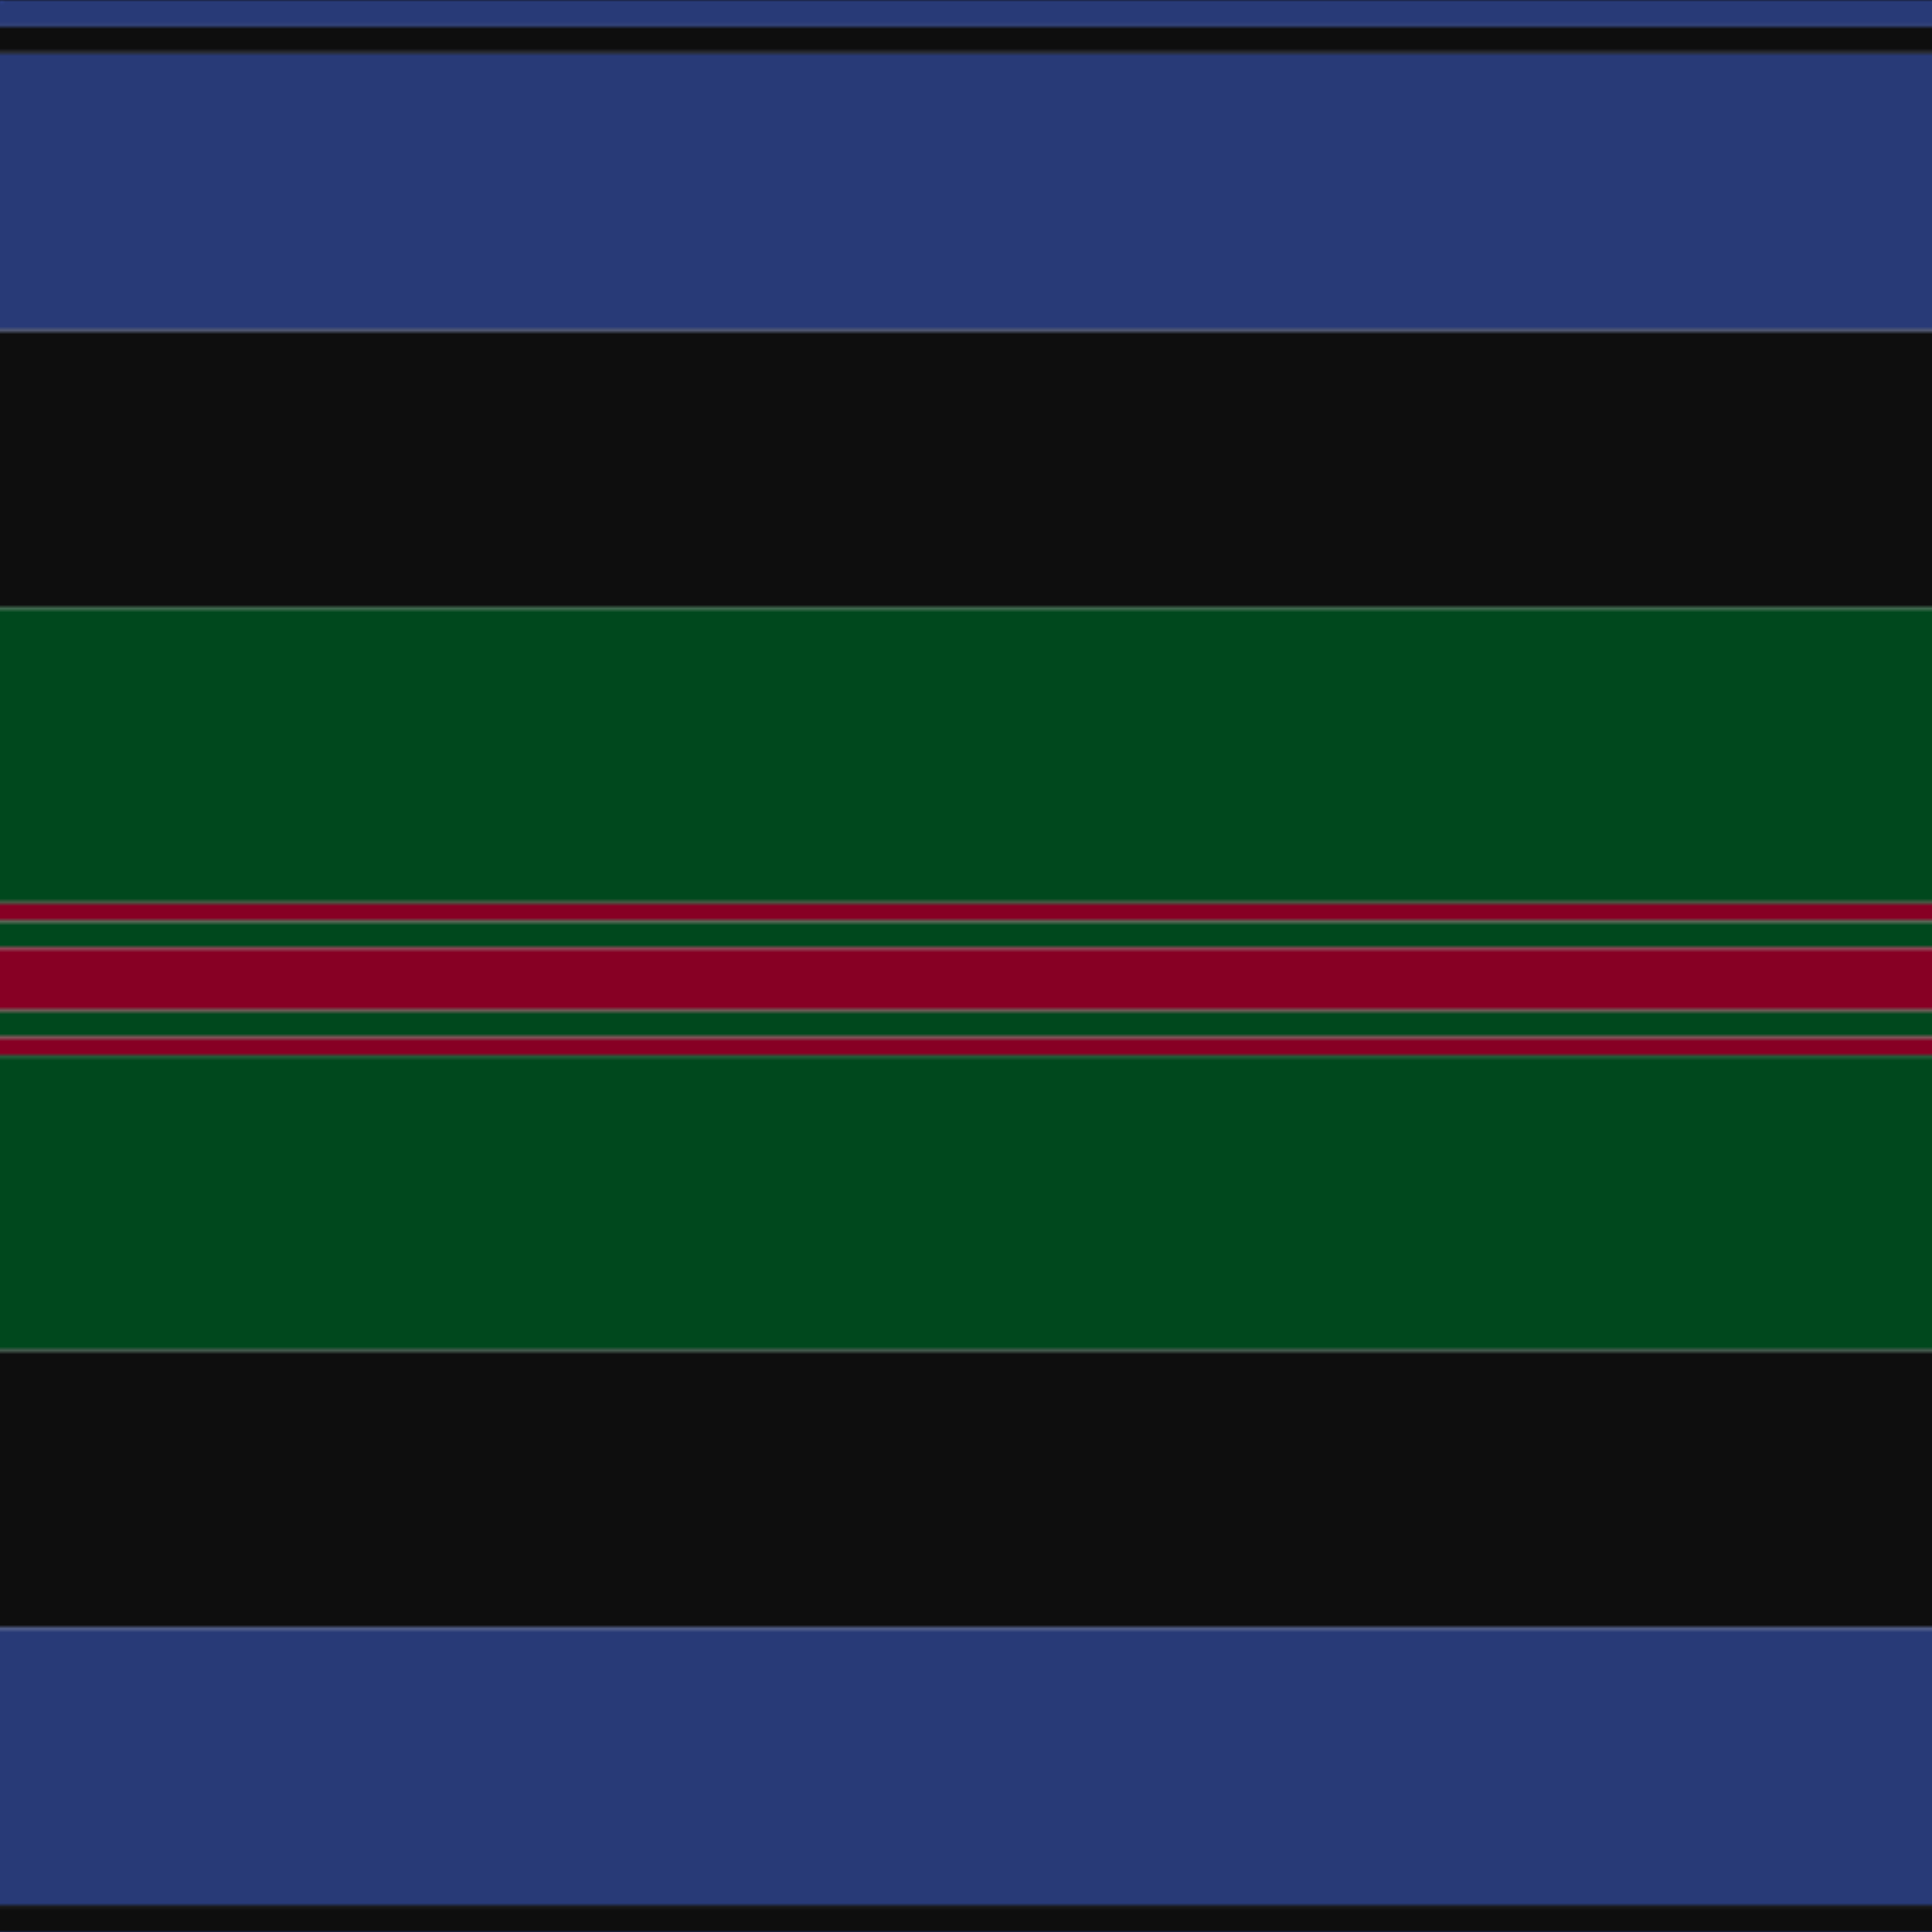
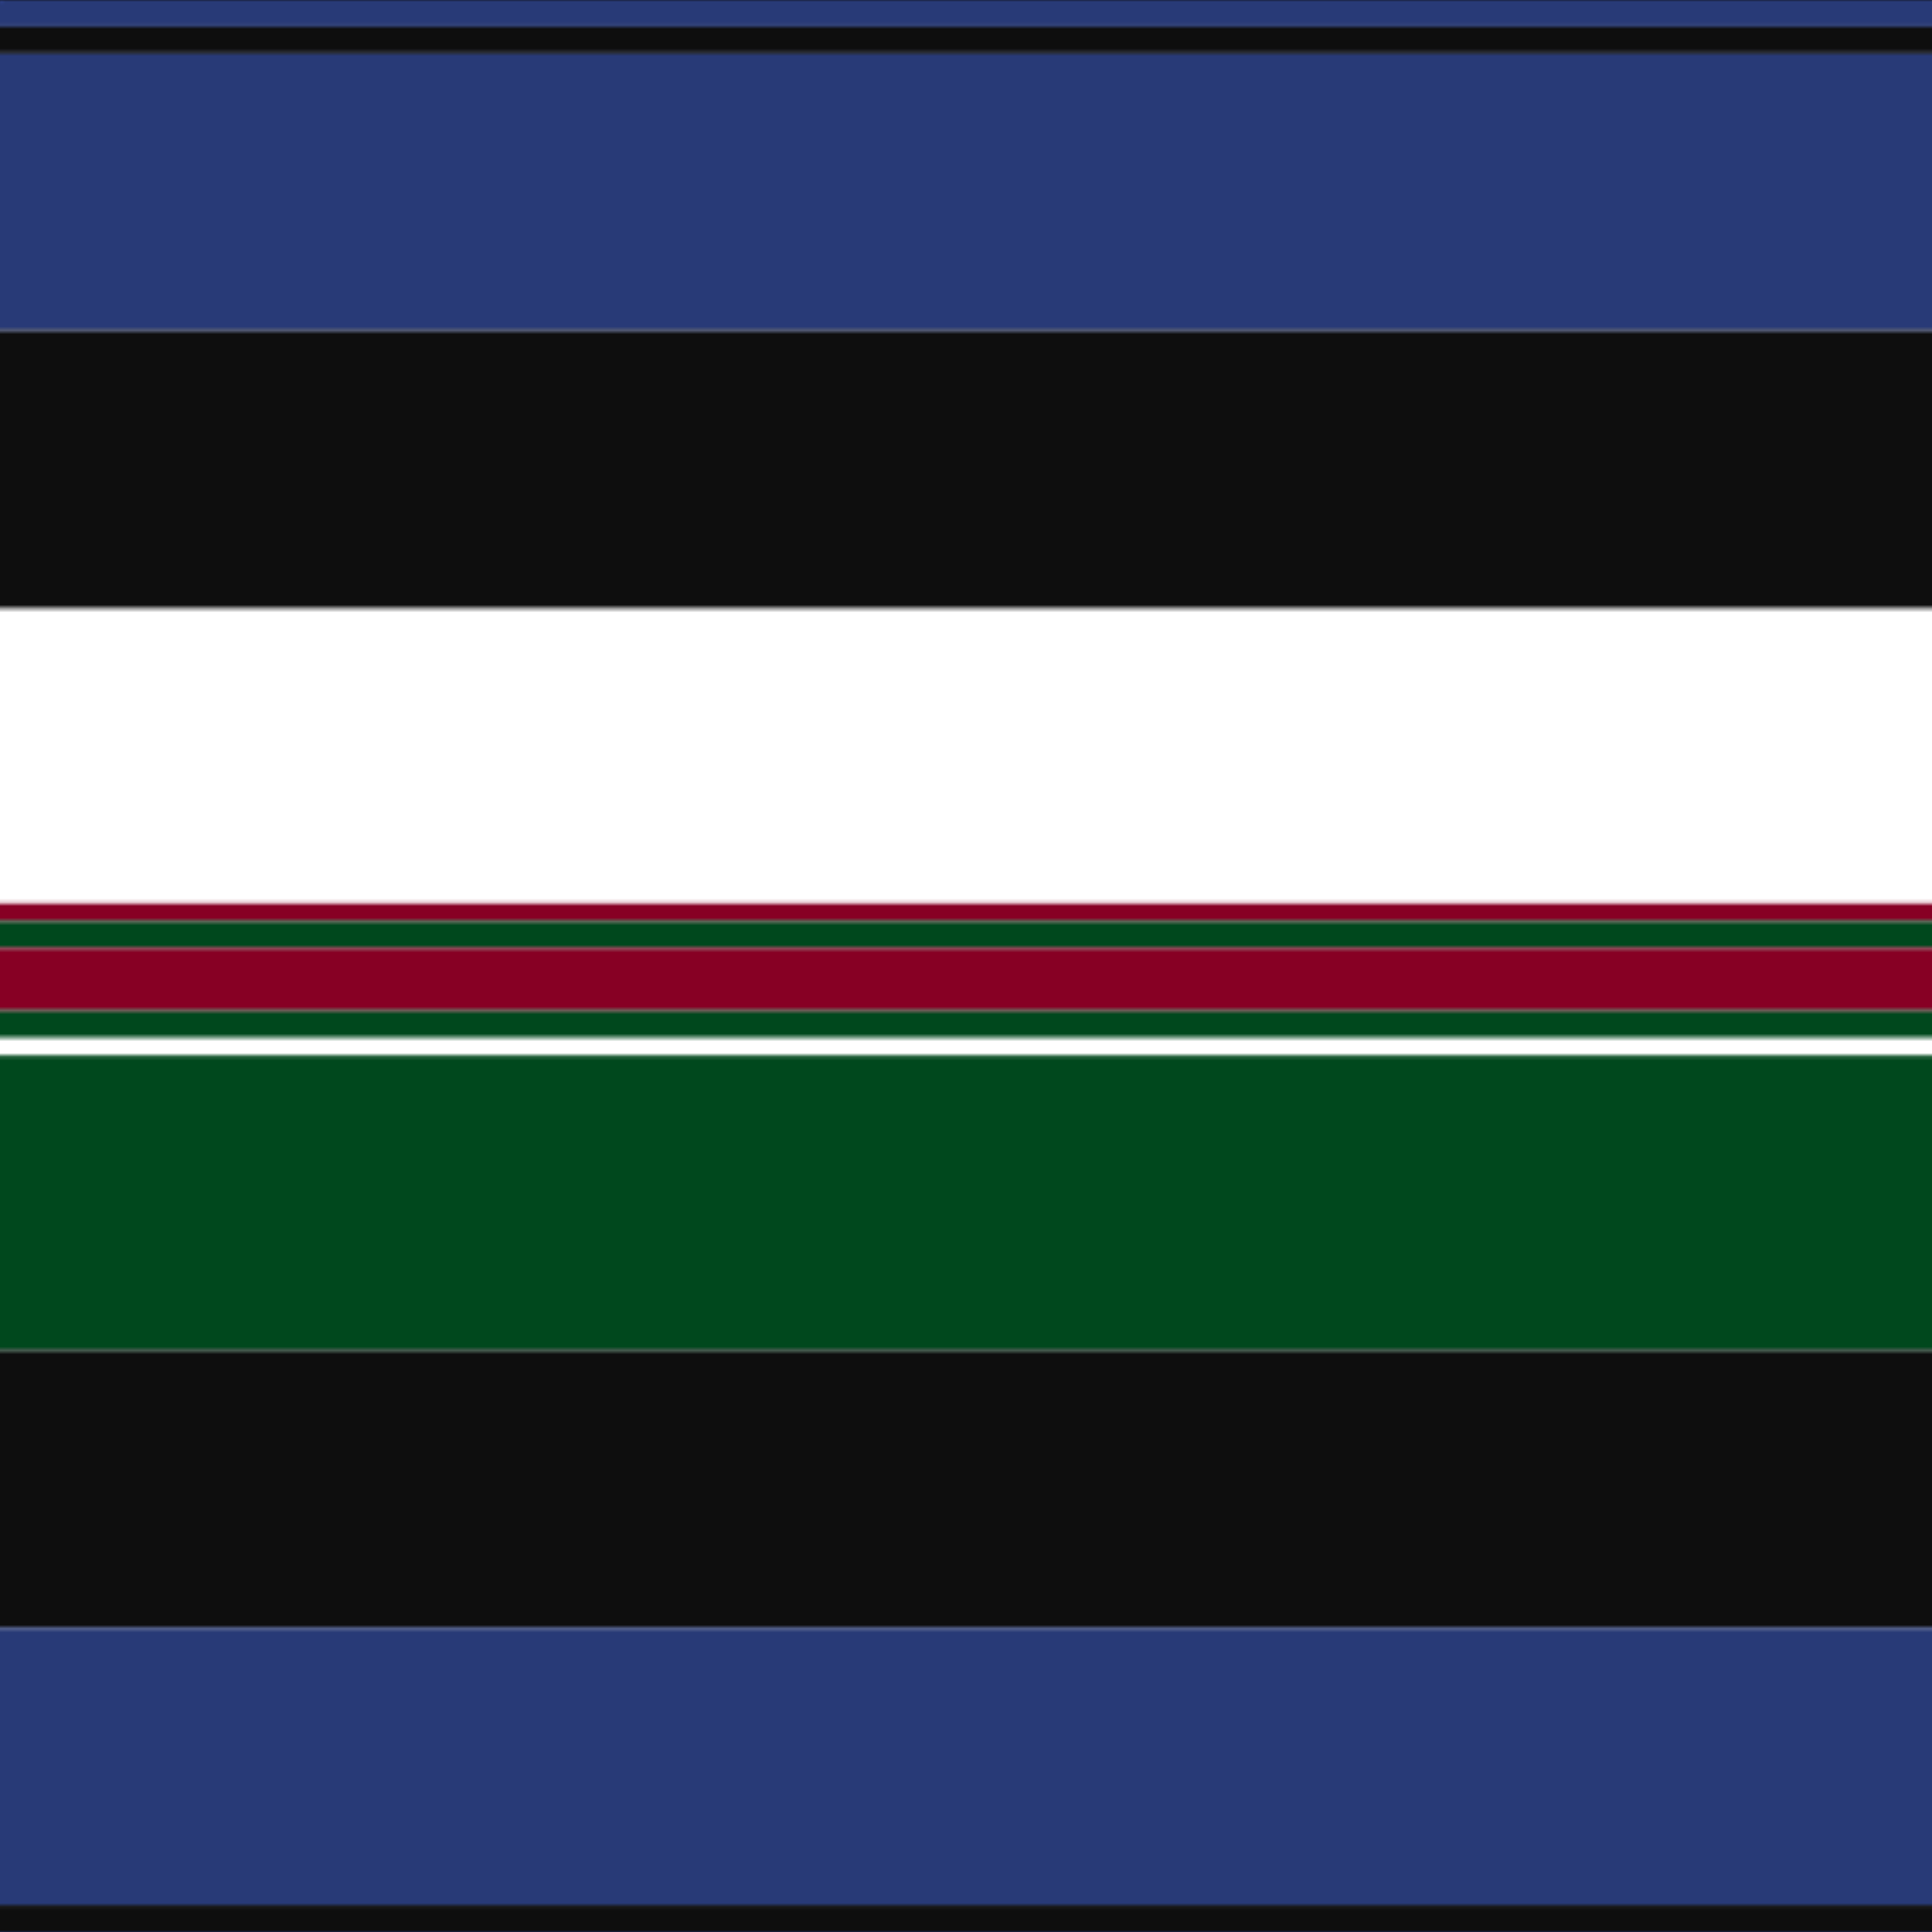
<svg xmlns="http://www.w3.org/2000/svg" width="500" height="500">
  <defs>
    <filter id="fabricTexture" x="0" y="0" width="100%" height="100%">
      <feTurbulence type="fractalNoise" baseFrequency="0.01" numOctaves="1" result="noise" />
      <feDisplacementMap in="SourceGraphic" in2="noise" scale="2" xChannelSelector="R" yChannelSelector="G" />
    </filter>
    <filter id="dustTexture" x="0" y="0" width="100%" height="100%">
      <feTurbulence type="turbulence" baseFrequency="0.02" numOctaves="4" result="dust" />
      <feDisplacementMap in="SourceGraphic" in2="dust" scale="1" />
    </filter>
    <filter id="threadEmbossing" x="0" y="0" width="100%" height="100%">
      <feGaussianBlur in="SourceAlpha" stdDeviation="2" result="blur" />
      <feOffset in="blur" dx="1" dy="1" result="offsetBlur" />
      <feMerge>
        <feMergeNode in="offsetBlur" />
        <feMergeNode in="SourceGraphic" />
      </feMerge>
    </filter>
    <filter id="weftVariation" x="0" y="0" width="100%" height="100%">
      <feTurbulence type="fractalNoise" baseFrequency="0.02" numOctaves="4" result="weftNoise" />
      <feColorMatrix type="matrix" values="1 0 0 0 0  0 1 0 0 0  0 0 1 0 0  0 0 0 0.12 0" result="weftOverlay" />
      <feBlend in="SourceGraphic" in2="weftOverlay" mode="multiply" />
    </filter>
    <filter id="warpVariation" x="0" y="0" width="100%" height="100%">
      <feTurbulence type="fractalNoise" baseFrequency="0.02" numOctaves="4" result="warpNoise" />
      <feColorMatrix type="matrix" values="1 0 0 0 0 0 1 0 0 0 0 0 1 0 0 0 0 0 0.12 0" result="warpOverlay" />
      <feBlend in="SourceGraphic" in2="warpOverlay" mode="multiply" />
    </filter>
    <filter id="darkenEffect">
      <feColorMatrix type="matrix" values="0.1 0 0 0 0 0 0.1 0 0 0 0 0 0.1 0 0 0 0 0 1 0" />
    </filter>
    <mask id="threadHatchingMask" x="0" y="0" width="1" height="1">
      <rect x="0" y="0" width="100%" height="100%" fill="url(#threadHatching)" />
    </mask>
    <pattern id="threadHatching" x="0" y="0" patternUnits="userSpaceOnUse" width="4.63" height="4.63">
      <rect x="0" y="-1.157" height="2.315" width="1.157" fill="white" />
      <rect x="0" y="3.472" height="2.315" width="1.157" fill="white" />
      <rect x="1.157" y="0" height="2.315" width="1.157" fill="white" />
      <rect x="2.315" y="1.157" height="2.315" width="1.157" fill="white" />
      <rect x="3.472" y="2.315" height="2.315" width="1.157" fill="white" />
    </pattern>
    <filter id="weftFilter">
      <feMerge>
        <feMergeNode in="SourceGraphic" />
        <feMergeNode in="url(#threadEmbossing)" />
        <feMergeNode in="url(#weftVariation)" />
      </feMerge>
    </filter>
    <filter id="warpFilter">
      <feMerge>
        <feMergeNode in="SourceGraphic" />
        <feMergeNode in="url(#threadEmbossing)" />
        <feMergeNode in="url(#warpVariation)" />
      </feMerge>
    </filter>
    <pattern id="sett" x="0" y="0" patternUnits="userSpaceOnUse" width="500" height="500">
      <g id="weft" filter=" url(#weftFilter) ">
        <rect x="0" y="0" width="100%" height="6.944" fill="#283a77" />
        <rect x="0" y="6.944" width="100%" height="6.944" fill="#0e0e0e" />
        <rect x="0" y="13.889" width="100%" height="71.759" fill="#283a77" />
        <rect x="0" y="85.648" width="100%" height="71.759" fill="#0e0e0e" />
-         <rect x="0" y="157.407" width="100%" height="76.389" fill="#00481d" />
        <rect x="0" y="233.796" width="100%" height="4.63" fill="#870024" />
        <rect x="0" y="238.426" width="100%" height="6.944" fill="#00481d" />
        <rect x="0" y="245.37" width="100%" height="16.204" fill="#870024" />
        <rect x="0" y="261.574" width="100%" height="6.944" fill="#00481d" />
-         <rect x="0" y="268.519" width="100%" height="4.63" fill="#870024" />
        <rect x="0" y="273.148" width="100%" height="76.389" fill="#00481d" />
        <rect x="0" y="349.537" width="100%" height="71.759" fill="#0e0e0e" />
        <rect x="0" y="421.296" width="100%" height="71.759" fill="#283a77" />
        <rect x="0" y="493.056" width="100%" height="6.944" fill="#0e0e0e" />
      </g>
      <g id="warp" mask="url(#threadHatchingMask)" filter=" url(#warpFilter)">
        <rect x="0" y="0" width="6.944" height="100%" fill="#2C4084" />
        <rect x="6.944" y="0" width="6.944" height="100%" fill="#101010" />
        <rect x="13.889" y="0" width="71.759" height="100%" fill="#2C4084" />
        <rect x="85.648" y="0" width="71.759" height="100%" fill="#101010" />
        <rect x="157.407" y="0" width="76.389" height="100%" fill="#005020" />
        <rect x="233.796" y="0" width="4.63" height="100%" fill="#960028" />
        <rect x="238.426" y="0" width="6.944" height="100%" fill="#005020" />
        <rect x="245.37" y="0" width="16.204" height="100%" fill="#960028" />
        <rect x="261.574" y="0" width="6.944" height="100%" fill="#005020" />
-         <rect x="268.519" y="0" width="4.63" height="100%" fill="#960028" />
        <rect x="273.148" y="0" width="76.389" height="100%" fill="#005020" />
        <rect x="349.537" y="0" width="71.759" height="100%" fill="#101010" />
        <rect x="421.296" y="0" width="71.759" height="100%" fill="#2C4084" />
        <rect x="493.056" y="0" width="6.944" height="100%" fill="#101010" />
      </g>
    </pattern>
  </defs>
  <rect x="0" y="0" height="100%" width="100%" fill="url(#sett)" filter="url(#fabricTexture) url(#dustTexture)" />
</svg>